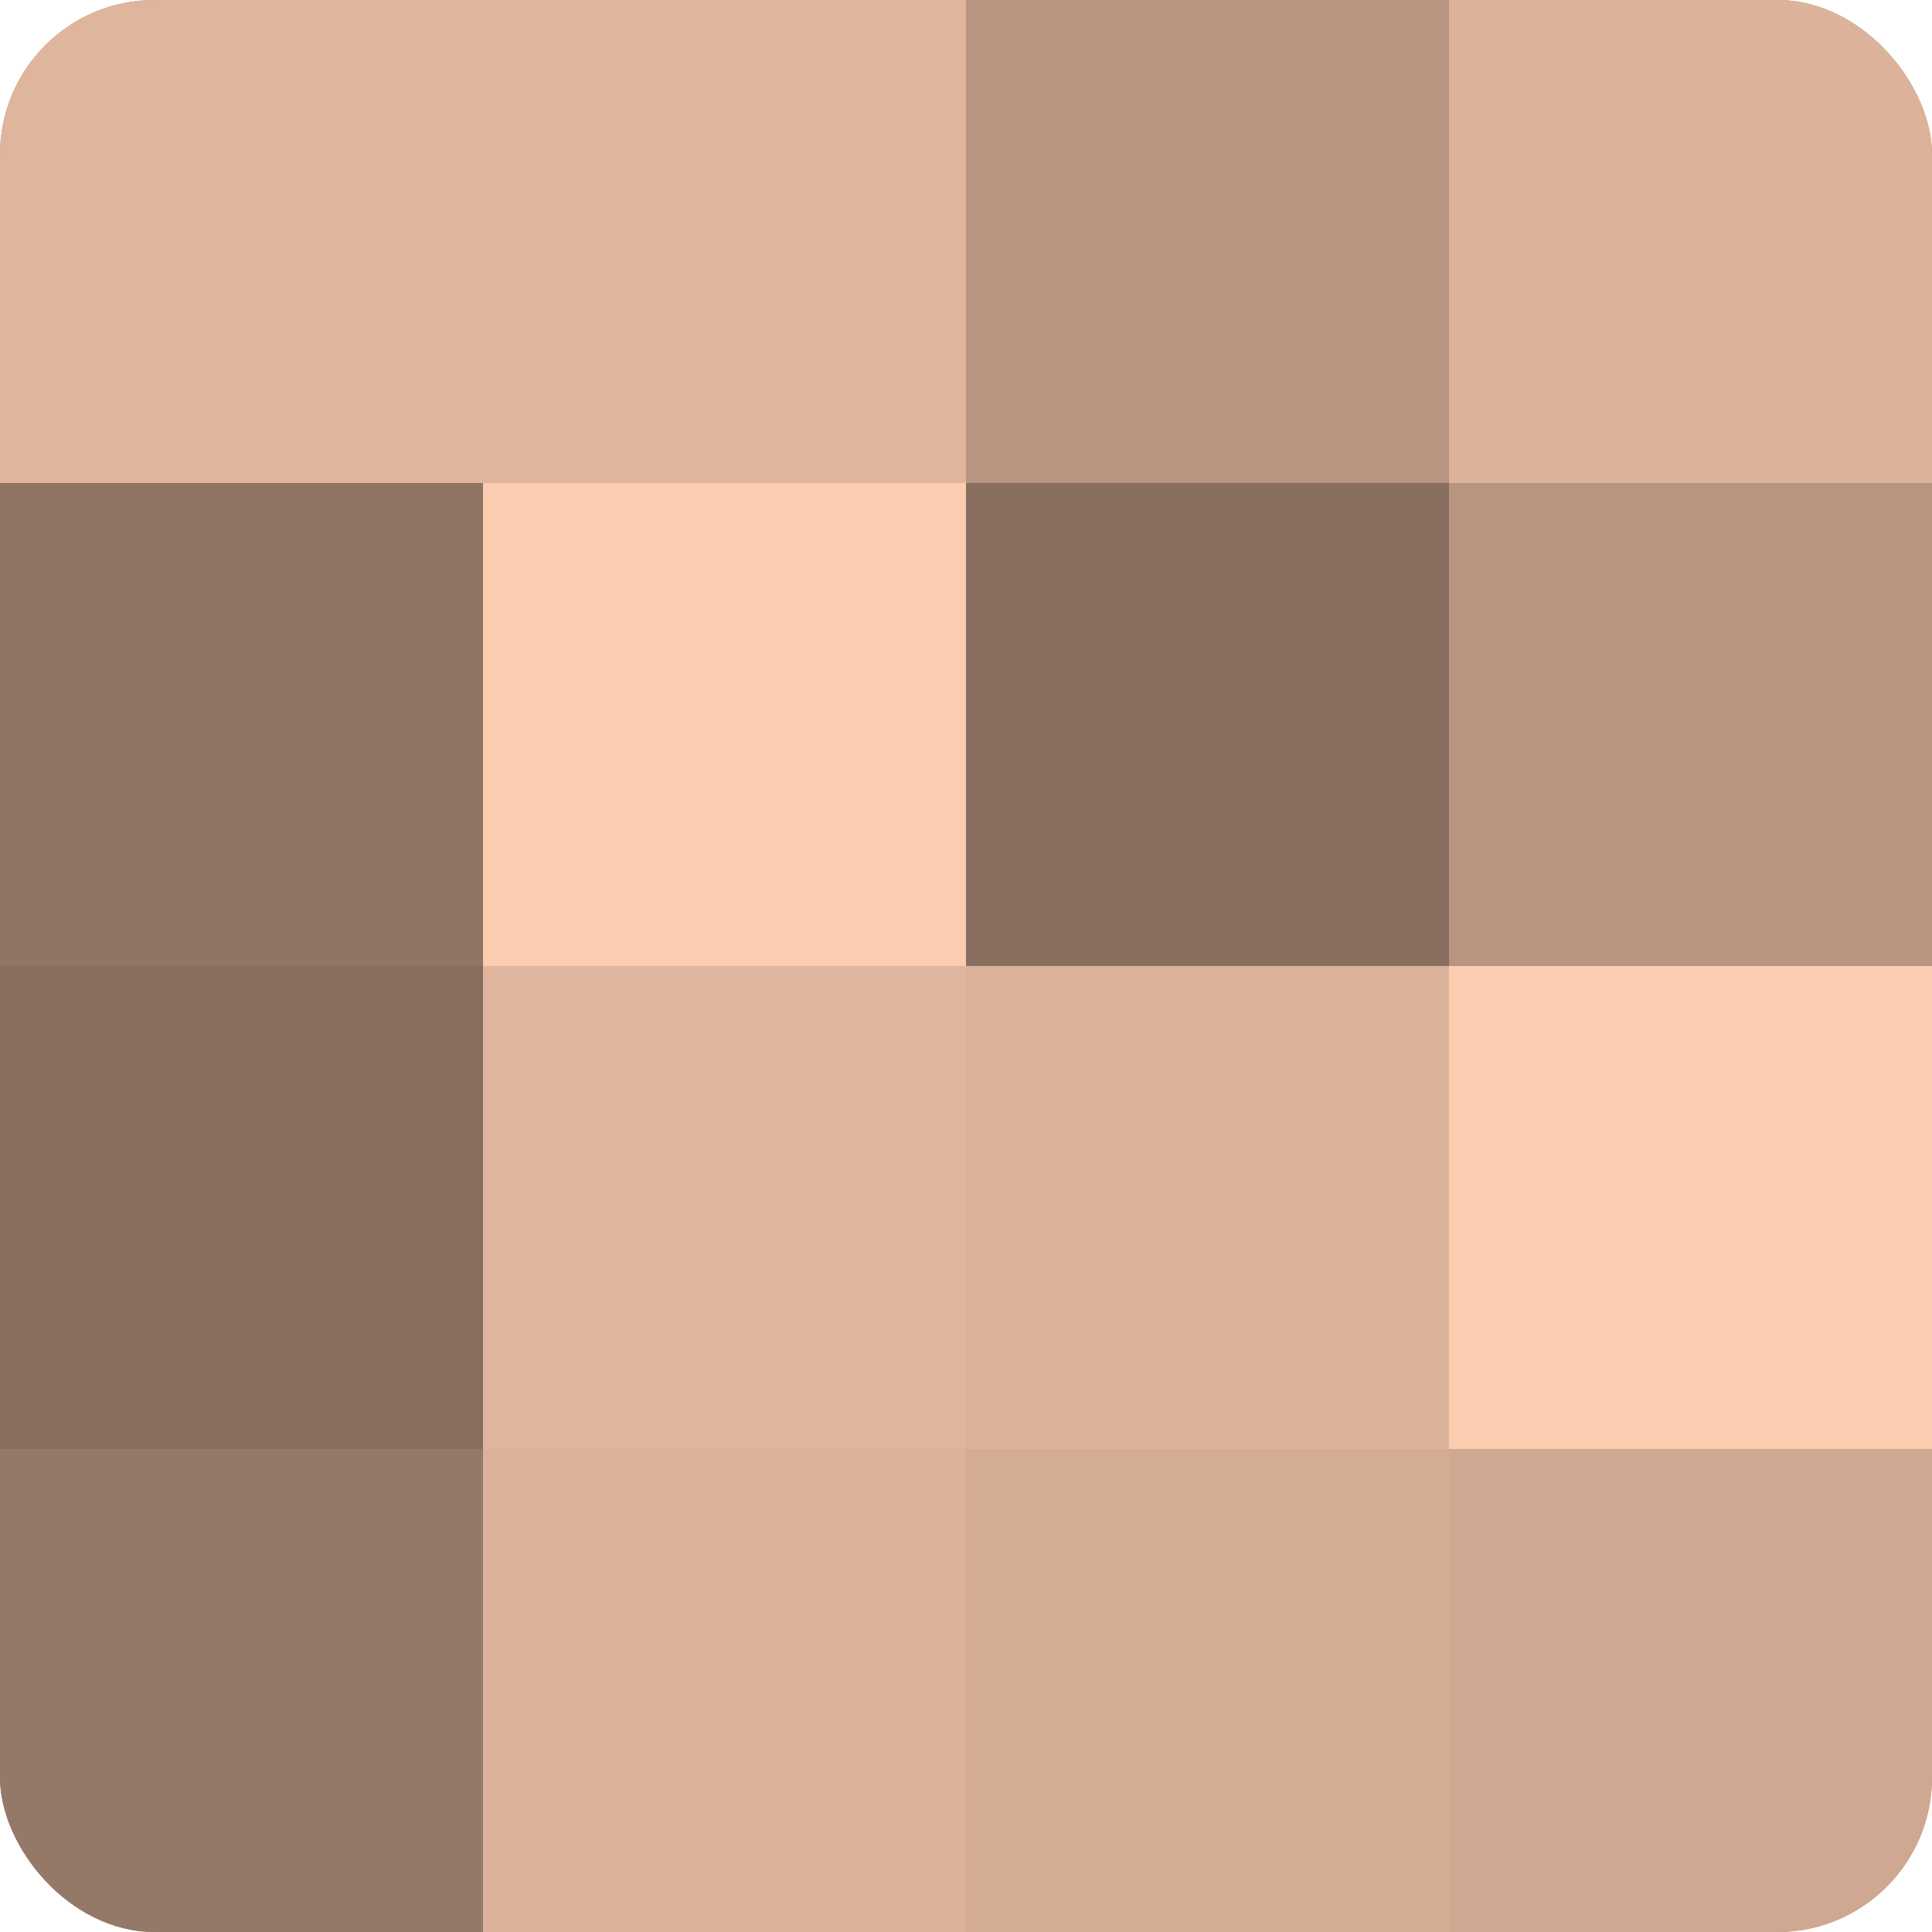
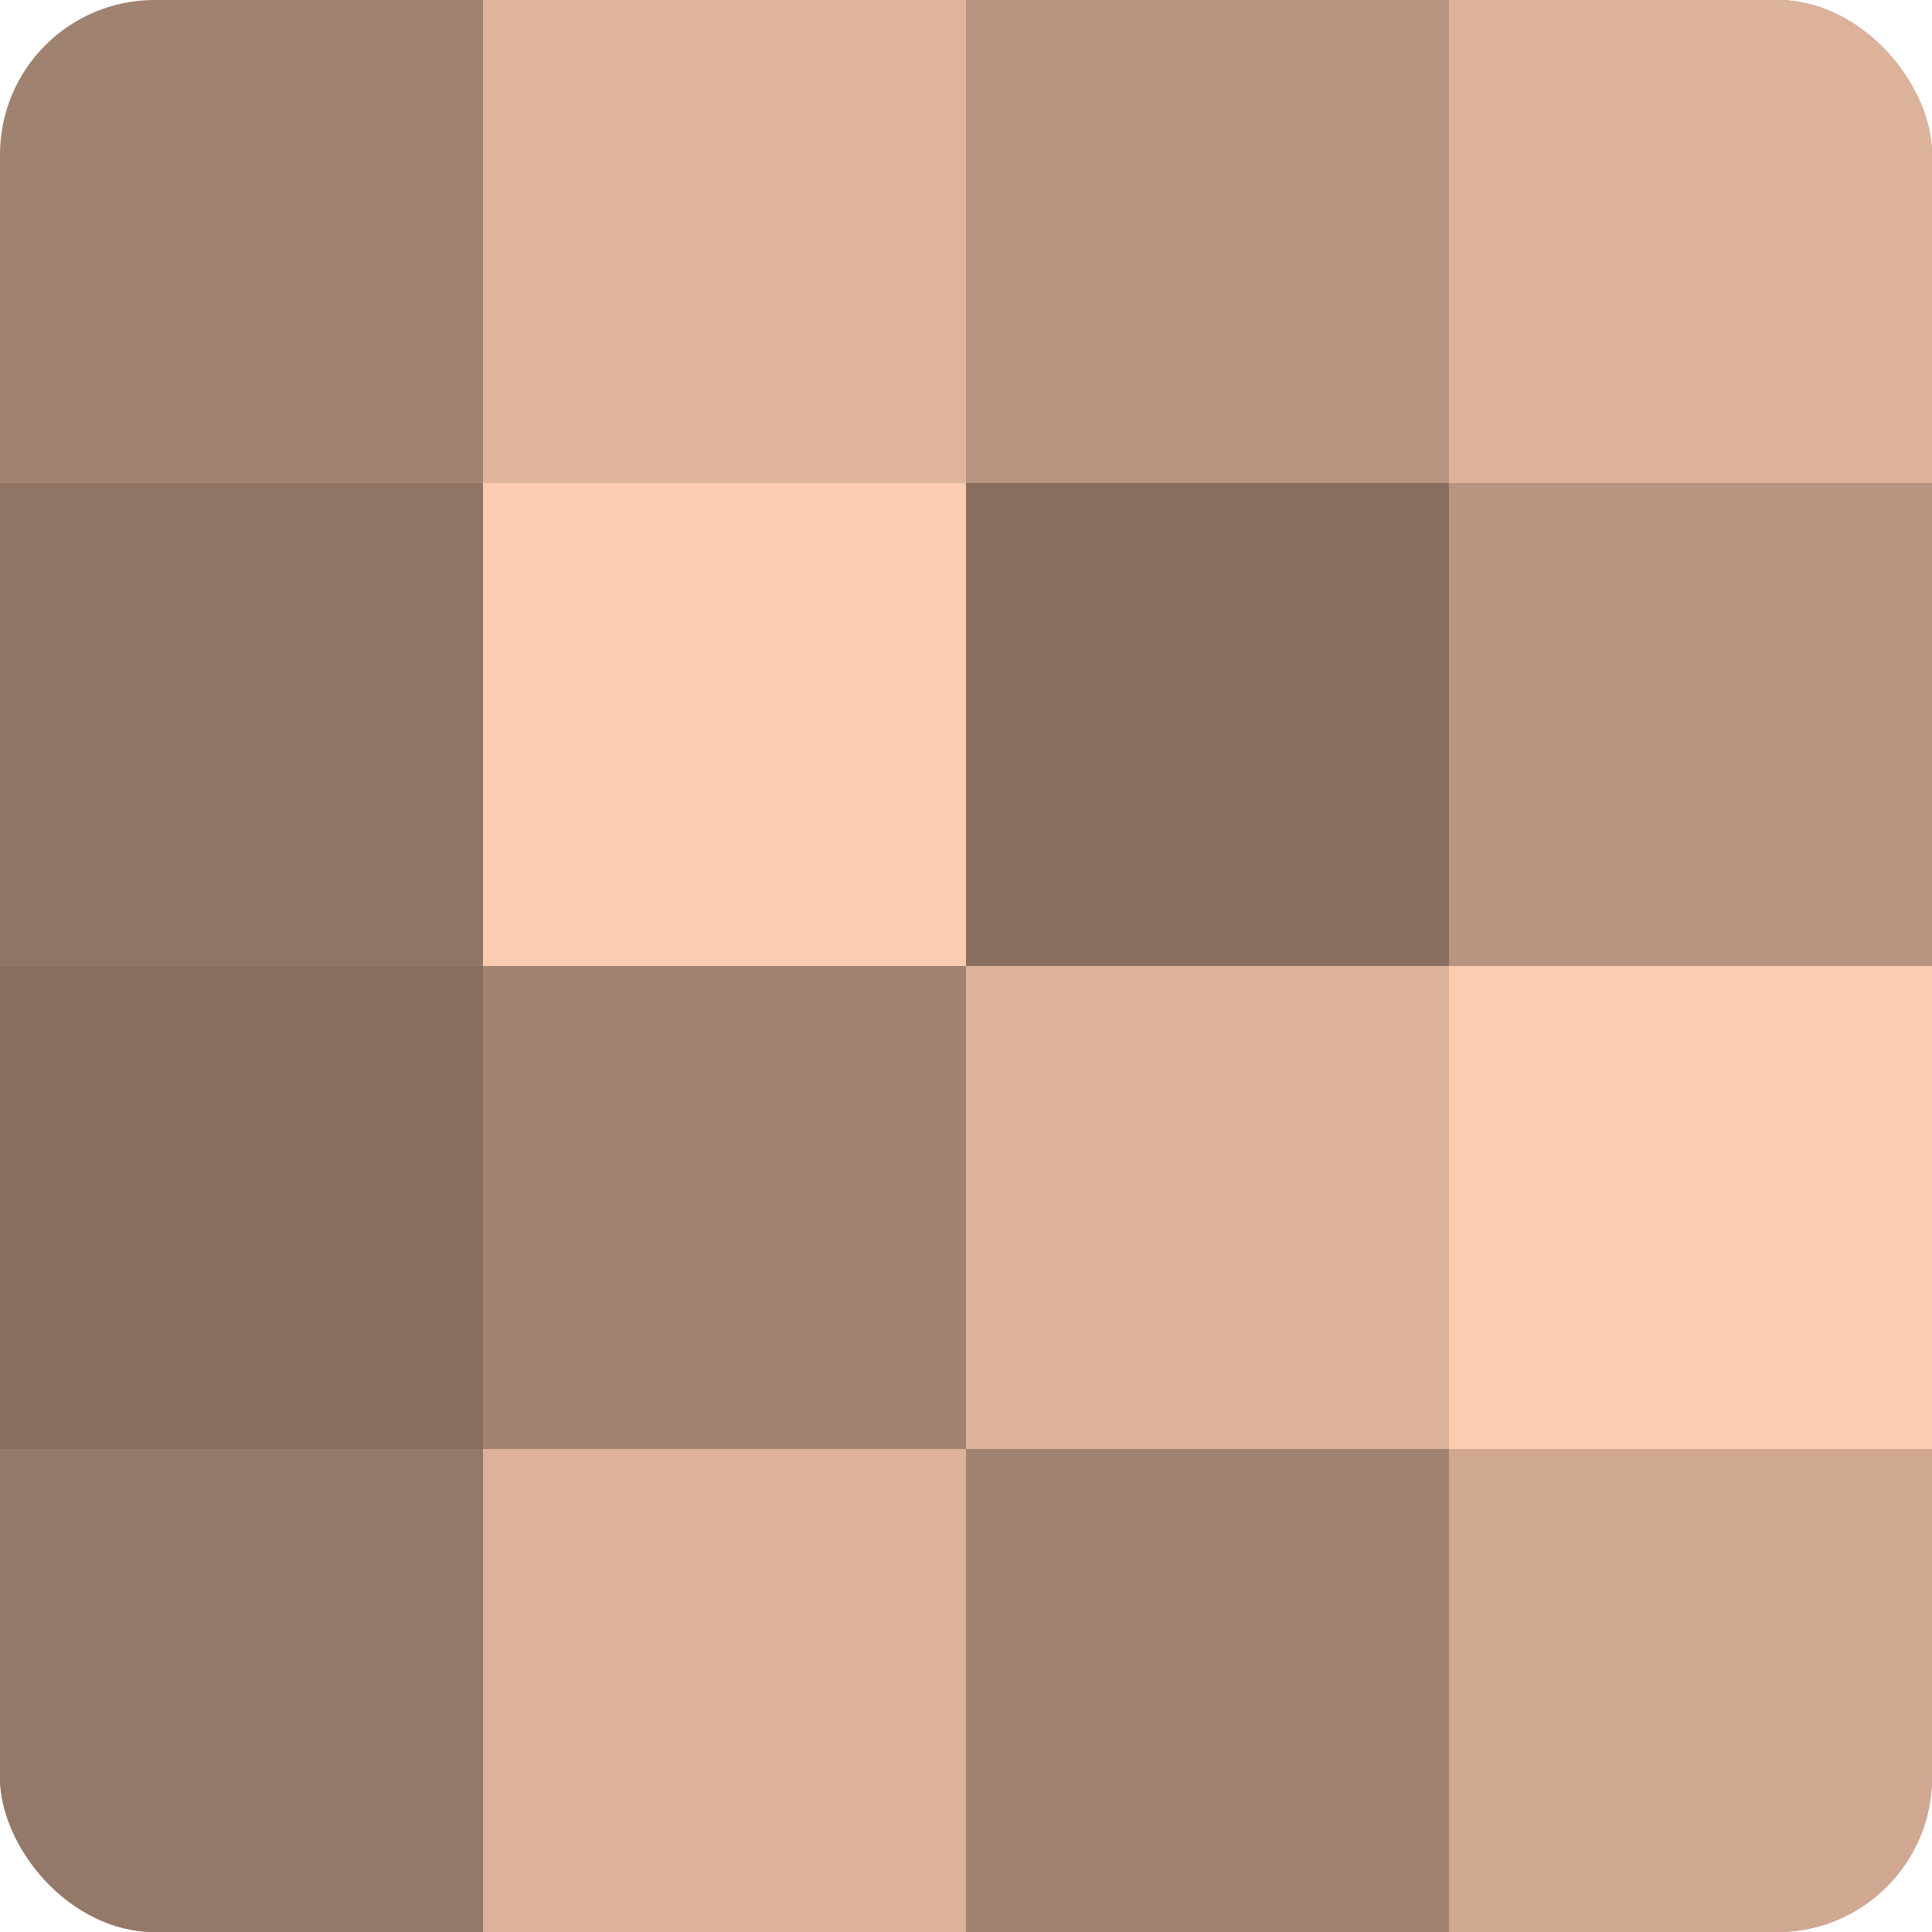
<svg xmlns="http://www.w3.org/2000/svg" width="60" height="60" viewBox="0 0 100 100" preserveAspectRatio="xMidYMid meet">
  <defs>
    <clipPath id="c" width="100" height="100">
      <rect width="100" height="100" rx="8" ry="8" />
    </clipPath>
  </defs>
  <g clip-path="url(#c)">
    <rect width="100" height="100" fill="#a08270" />
-     <rect width="25" height="25" fill="#e0b59d" />
    <rect y="25" width="25" height="25" fill="#907565" />
    <rect y="50" width="25" height="25" fill="#886e5f" />
    <rect y="75" width="25" height="25" fill="#947868" />
    <rect x="25" width="25" height="25" fill="#e0b59d" />
    <rect x="25" y="25" width="25" height="25" fill="#fcccb0" />
-     <rect x="25" y="50" width="25" height="25" fill="#e0b59d" />
    <rect x="25" y="75" width="25" height="25" fill="#dcb29a" />
    <rect x="50" width="25" height="25" fill="#b89581" />
    <rect x="50" y="25" width="25" height="25" fill="#886e5f" />
    <rect x="50" y="50" width="25" height="25" fill="#dcb29a" />
-     <rect x="50" y="75" width="25" height="25" fill="#d4ac94" />
    <rect x="75" width="25" height="25" fill="#dcb29a" />
    <rect x="75" y="25" width="25" height="25" fill="#b89581" />
    <rect x="75" y="50" width="25" height="25" fill="#fcccb0" />
    <rect x="75" y="75" width="25" height="25" fill="#d0a892" />
  </g>
</svg>